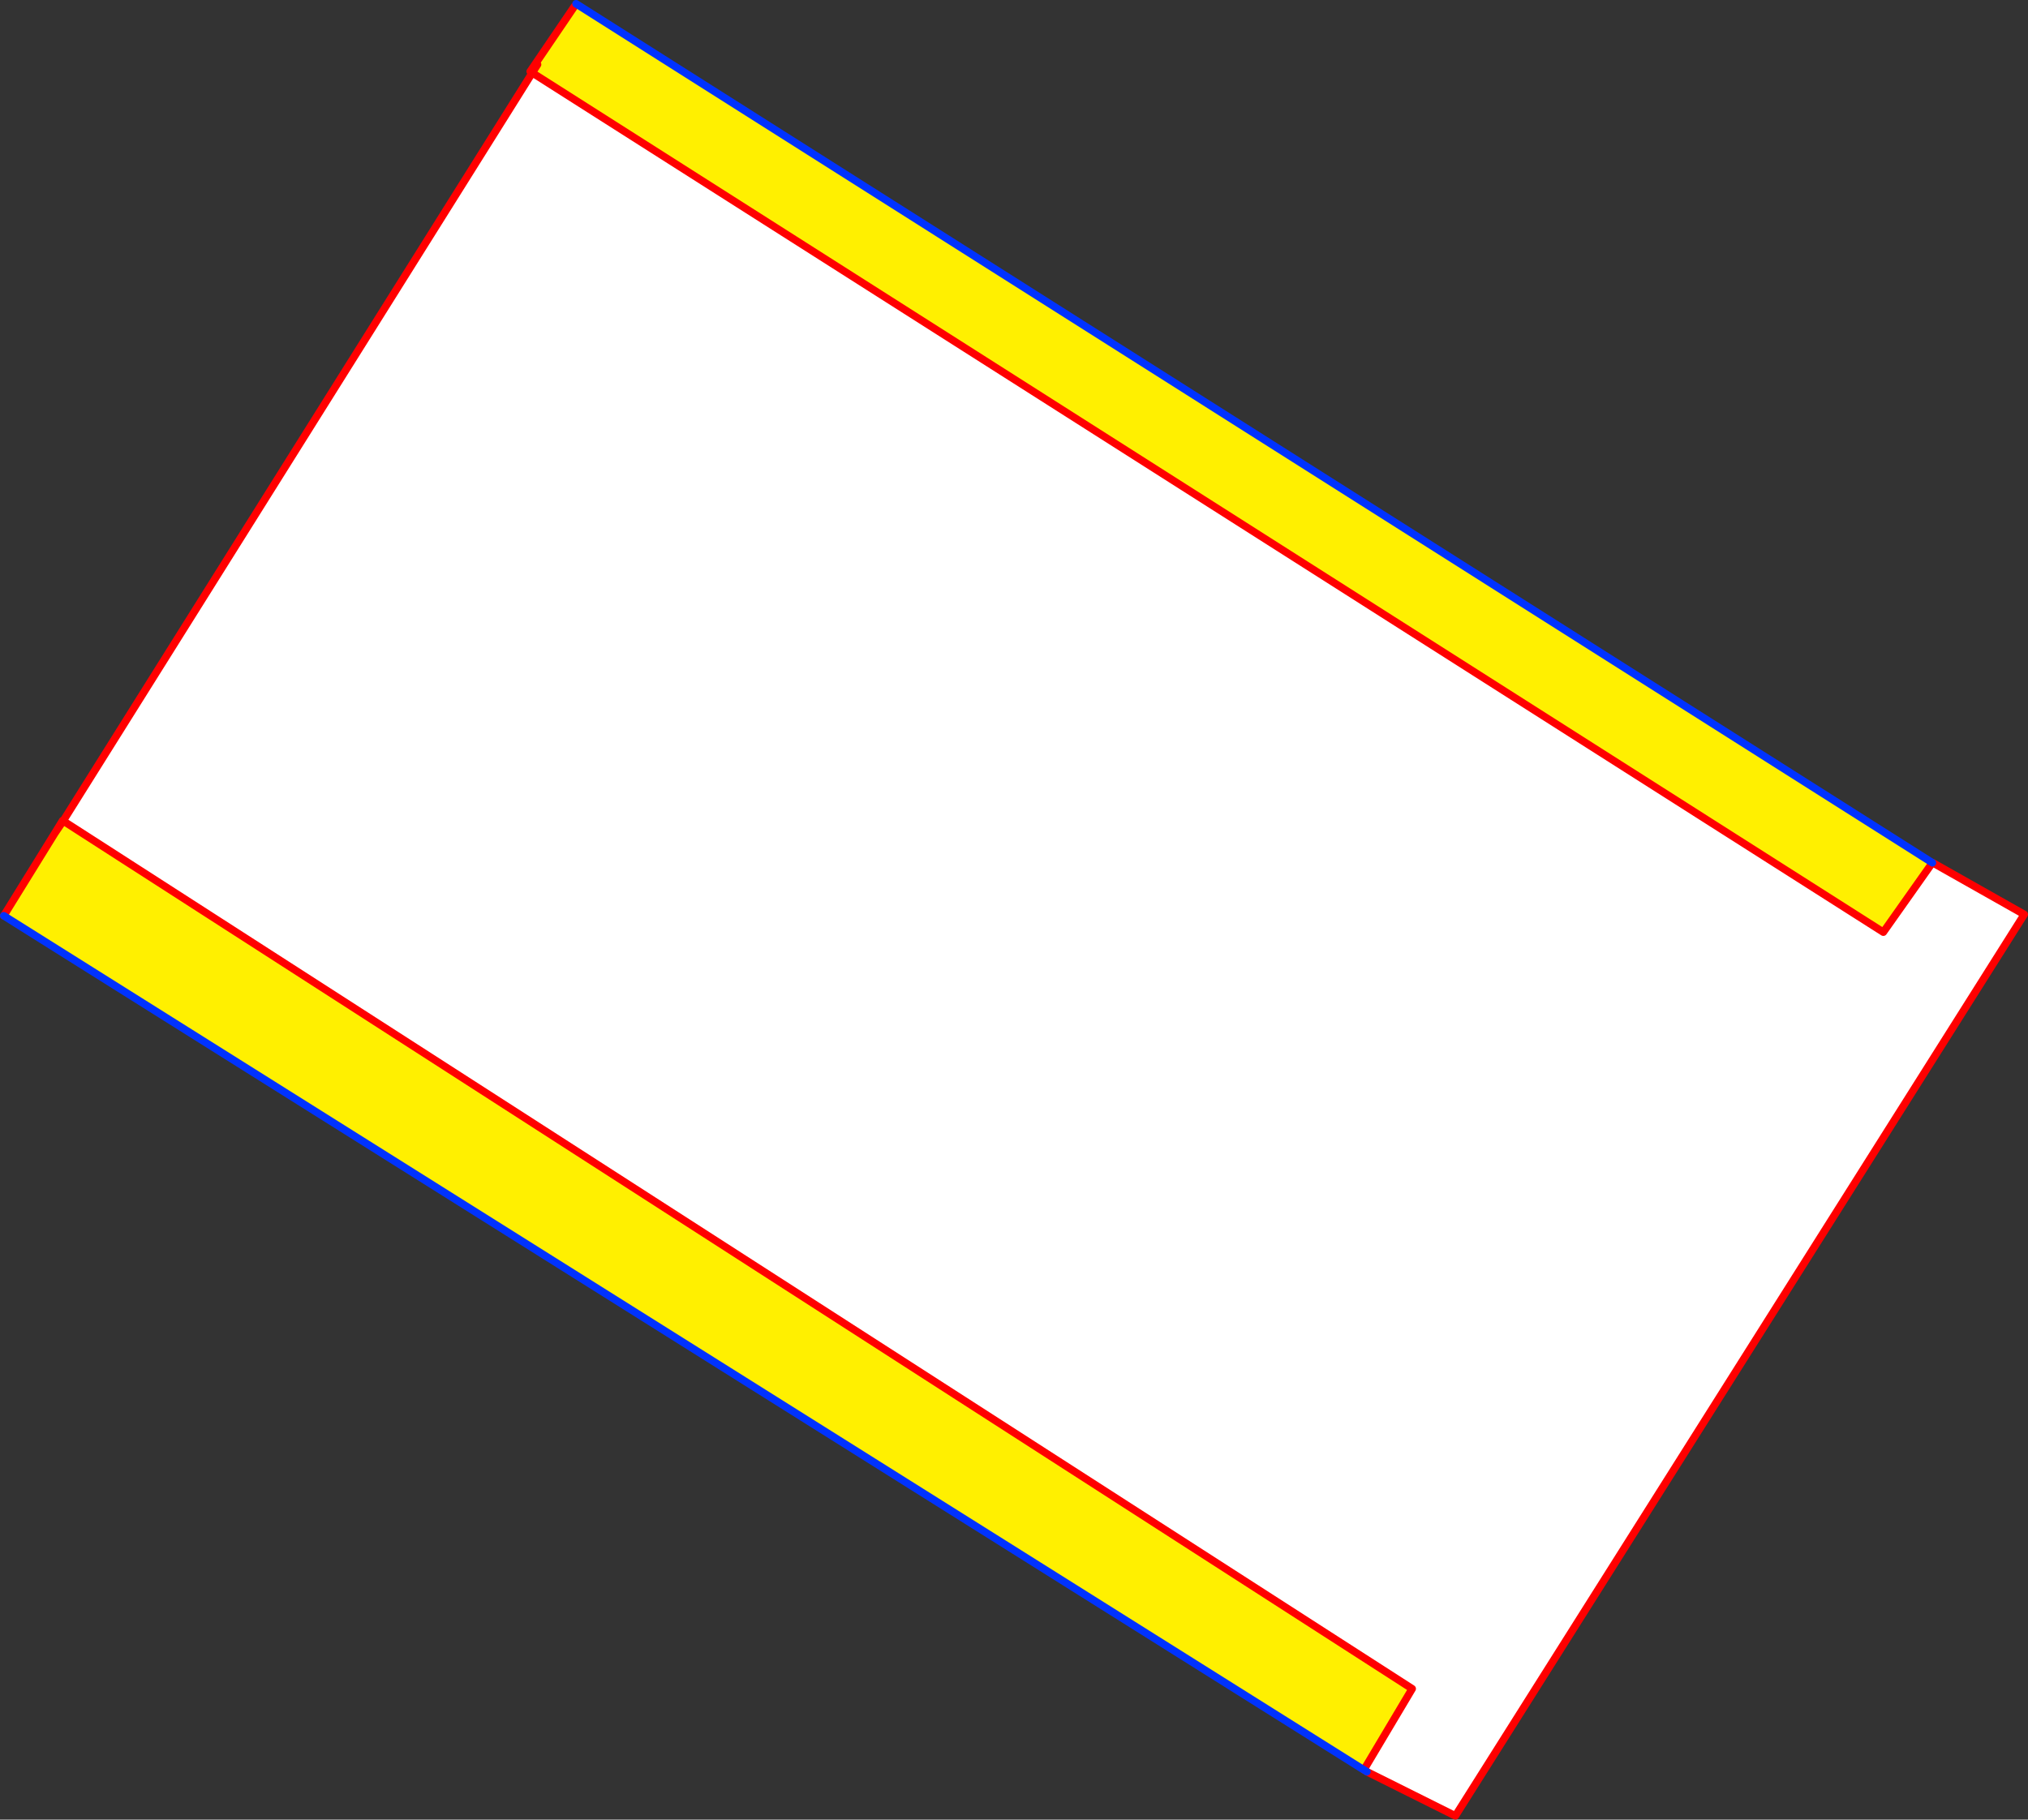
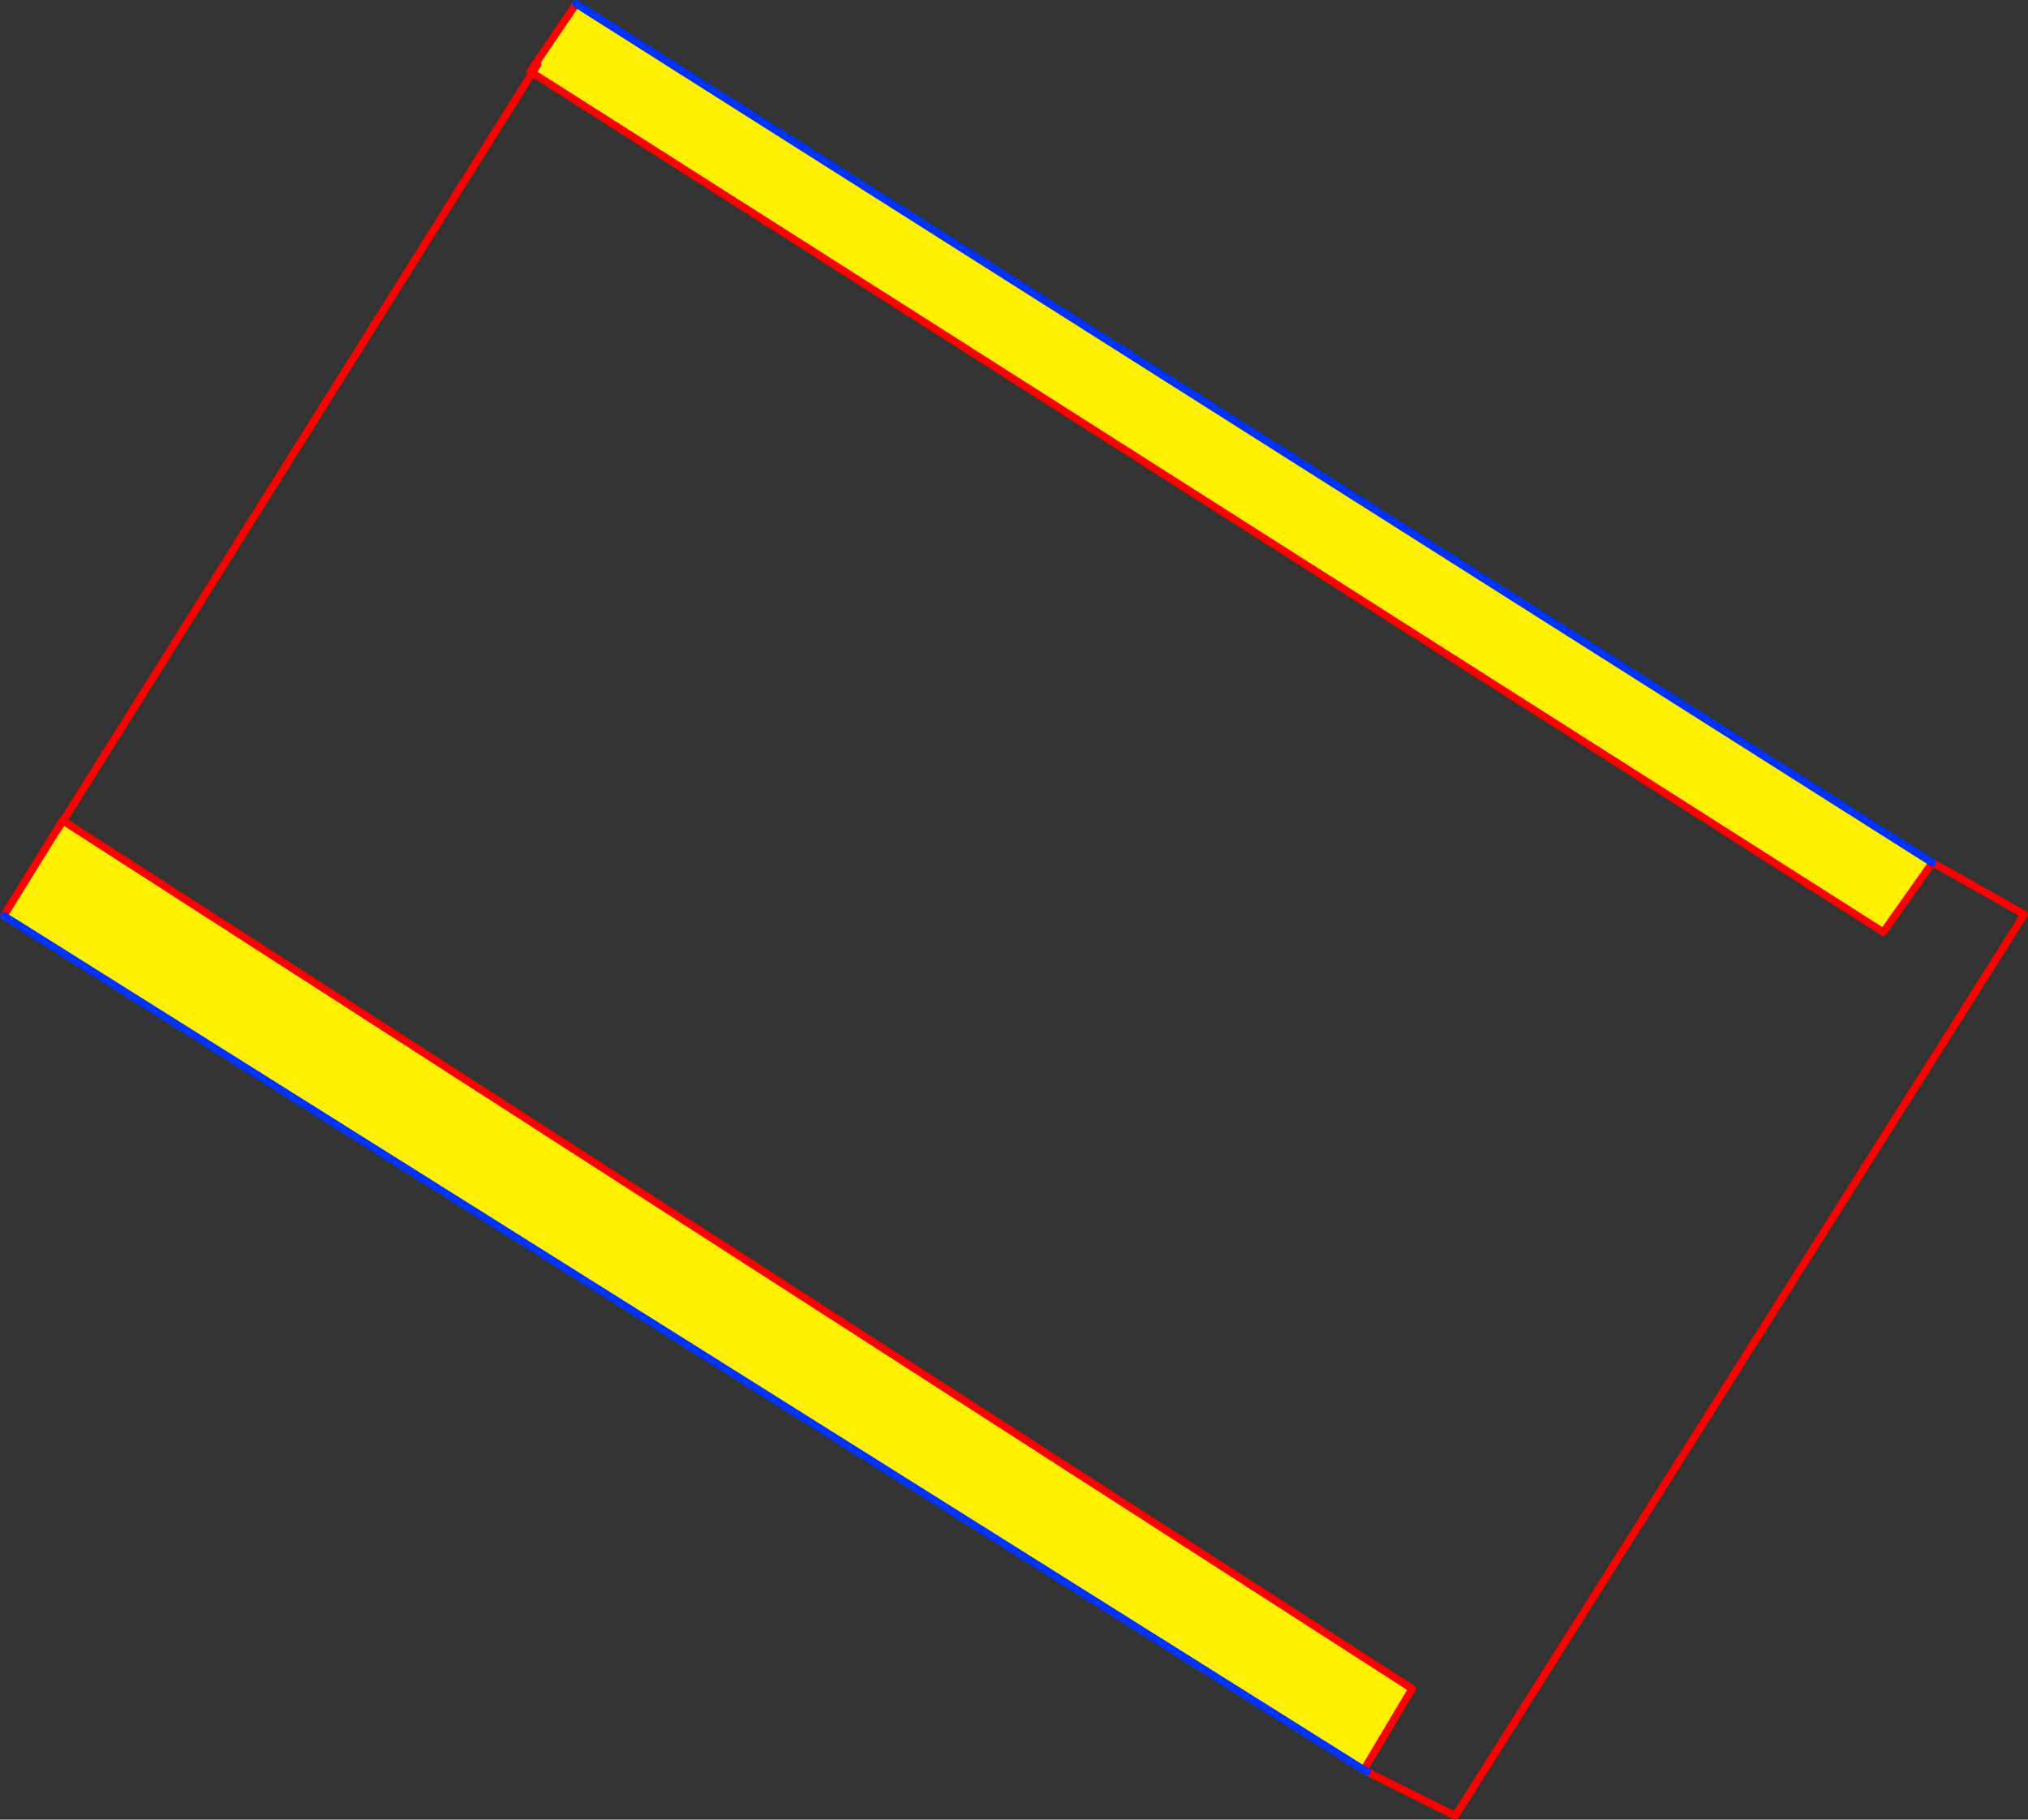
<svg xmlns="http://www.w3.org/2000/svg" height="482.45px" width="537.6px">
  <rect width="100%" height="100%" fill="#333333" stroke="none" />
  <g transform="matrix(1.0, 0.0, 0.0, 1.0, 259.4, 246.8)">
-     <path d="M252.85 -18.05 L252.95 -18.05 277.2 -4.35 126.4 234.65 102.95 222.95 102.15 222.45 114.95 200.95 -242.65 -29.15 -118.3 -227.5 239.85 0.35 252.85 -18.05" fill="#ffffff" fill-rule="evenodd" stroke="none" />
    <path d="M252.85 -18.05 L239.85 0.35 -118.3 -227.5 -116.9 -229.7 -107.1 -245.15 -106.7 -245.8 252.85 -18.05 M-242.65 -29.15 L114.95 200.95 101.65 222.15 -258.4 -4.0 -244.95 -25.75 -242.65 -29.15" fill="#fff000" fill-rule="evenodd" stroke="none" />
-     <path d="M102.95 222.95 L126.4 234.65 277.2 -4.35 252.95 -18.05 252.85 -18.05 239.85 0.35 -118.3 -227.5 -242.65 -29.15 114.95 200.95 102.15 222.45 M-107.1 -245.15 L-118.85 -227.85 -118.3 -227.5 -116.9 -229.7 M-242.65 -29.15 L-244.95 -25.75 -258.4 -4.0 M-244.95 -25.75 L-242.8 -29.25 -242.65 -29.15" fill="none" stroke="#ff0000" stroke-linecap="round" stroke-linejoin="round" stroke-width="2.0" />
+     <path d="M102.95 222.95 L126.4 234.65 277.2 -4.35 252.95 -18.05 252.85 -18.05 239.85 0.35 -118.3 -227.5 -242.65 -29.15 114.95 200.95 102.15 222.45 M-107.1 -245.15 L-118.85 -227.85 -118.3 -227.5 -116.9 -229.7 M-242.65 -29.15 L-244.95 -25.75 -258.4 -4.0 L-242.8 -29.25 -242.65 -29.15" fill="none" stroke="#ff0000" stroke-linecap="round" stroke-linejoin="round" stroke-width="2.0" />
    <path d="M102.15 222.45 L102.95 222.95 M101.65 222.15 L102.15 222.45 M-106.7 -245.8 L252.85 -18.05 M-258.4 -4.0 L101.65 222.15" fill="none" stroke="#0032ff" stroke-linecap="round" stroke-linejoin="round" stroke-width="2.0" />
  </g>
</svg>